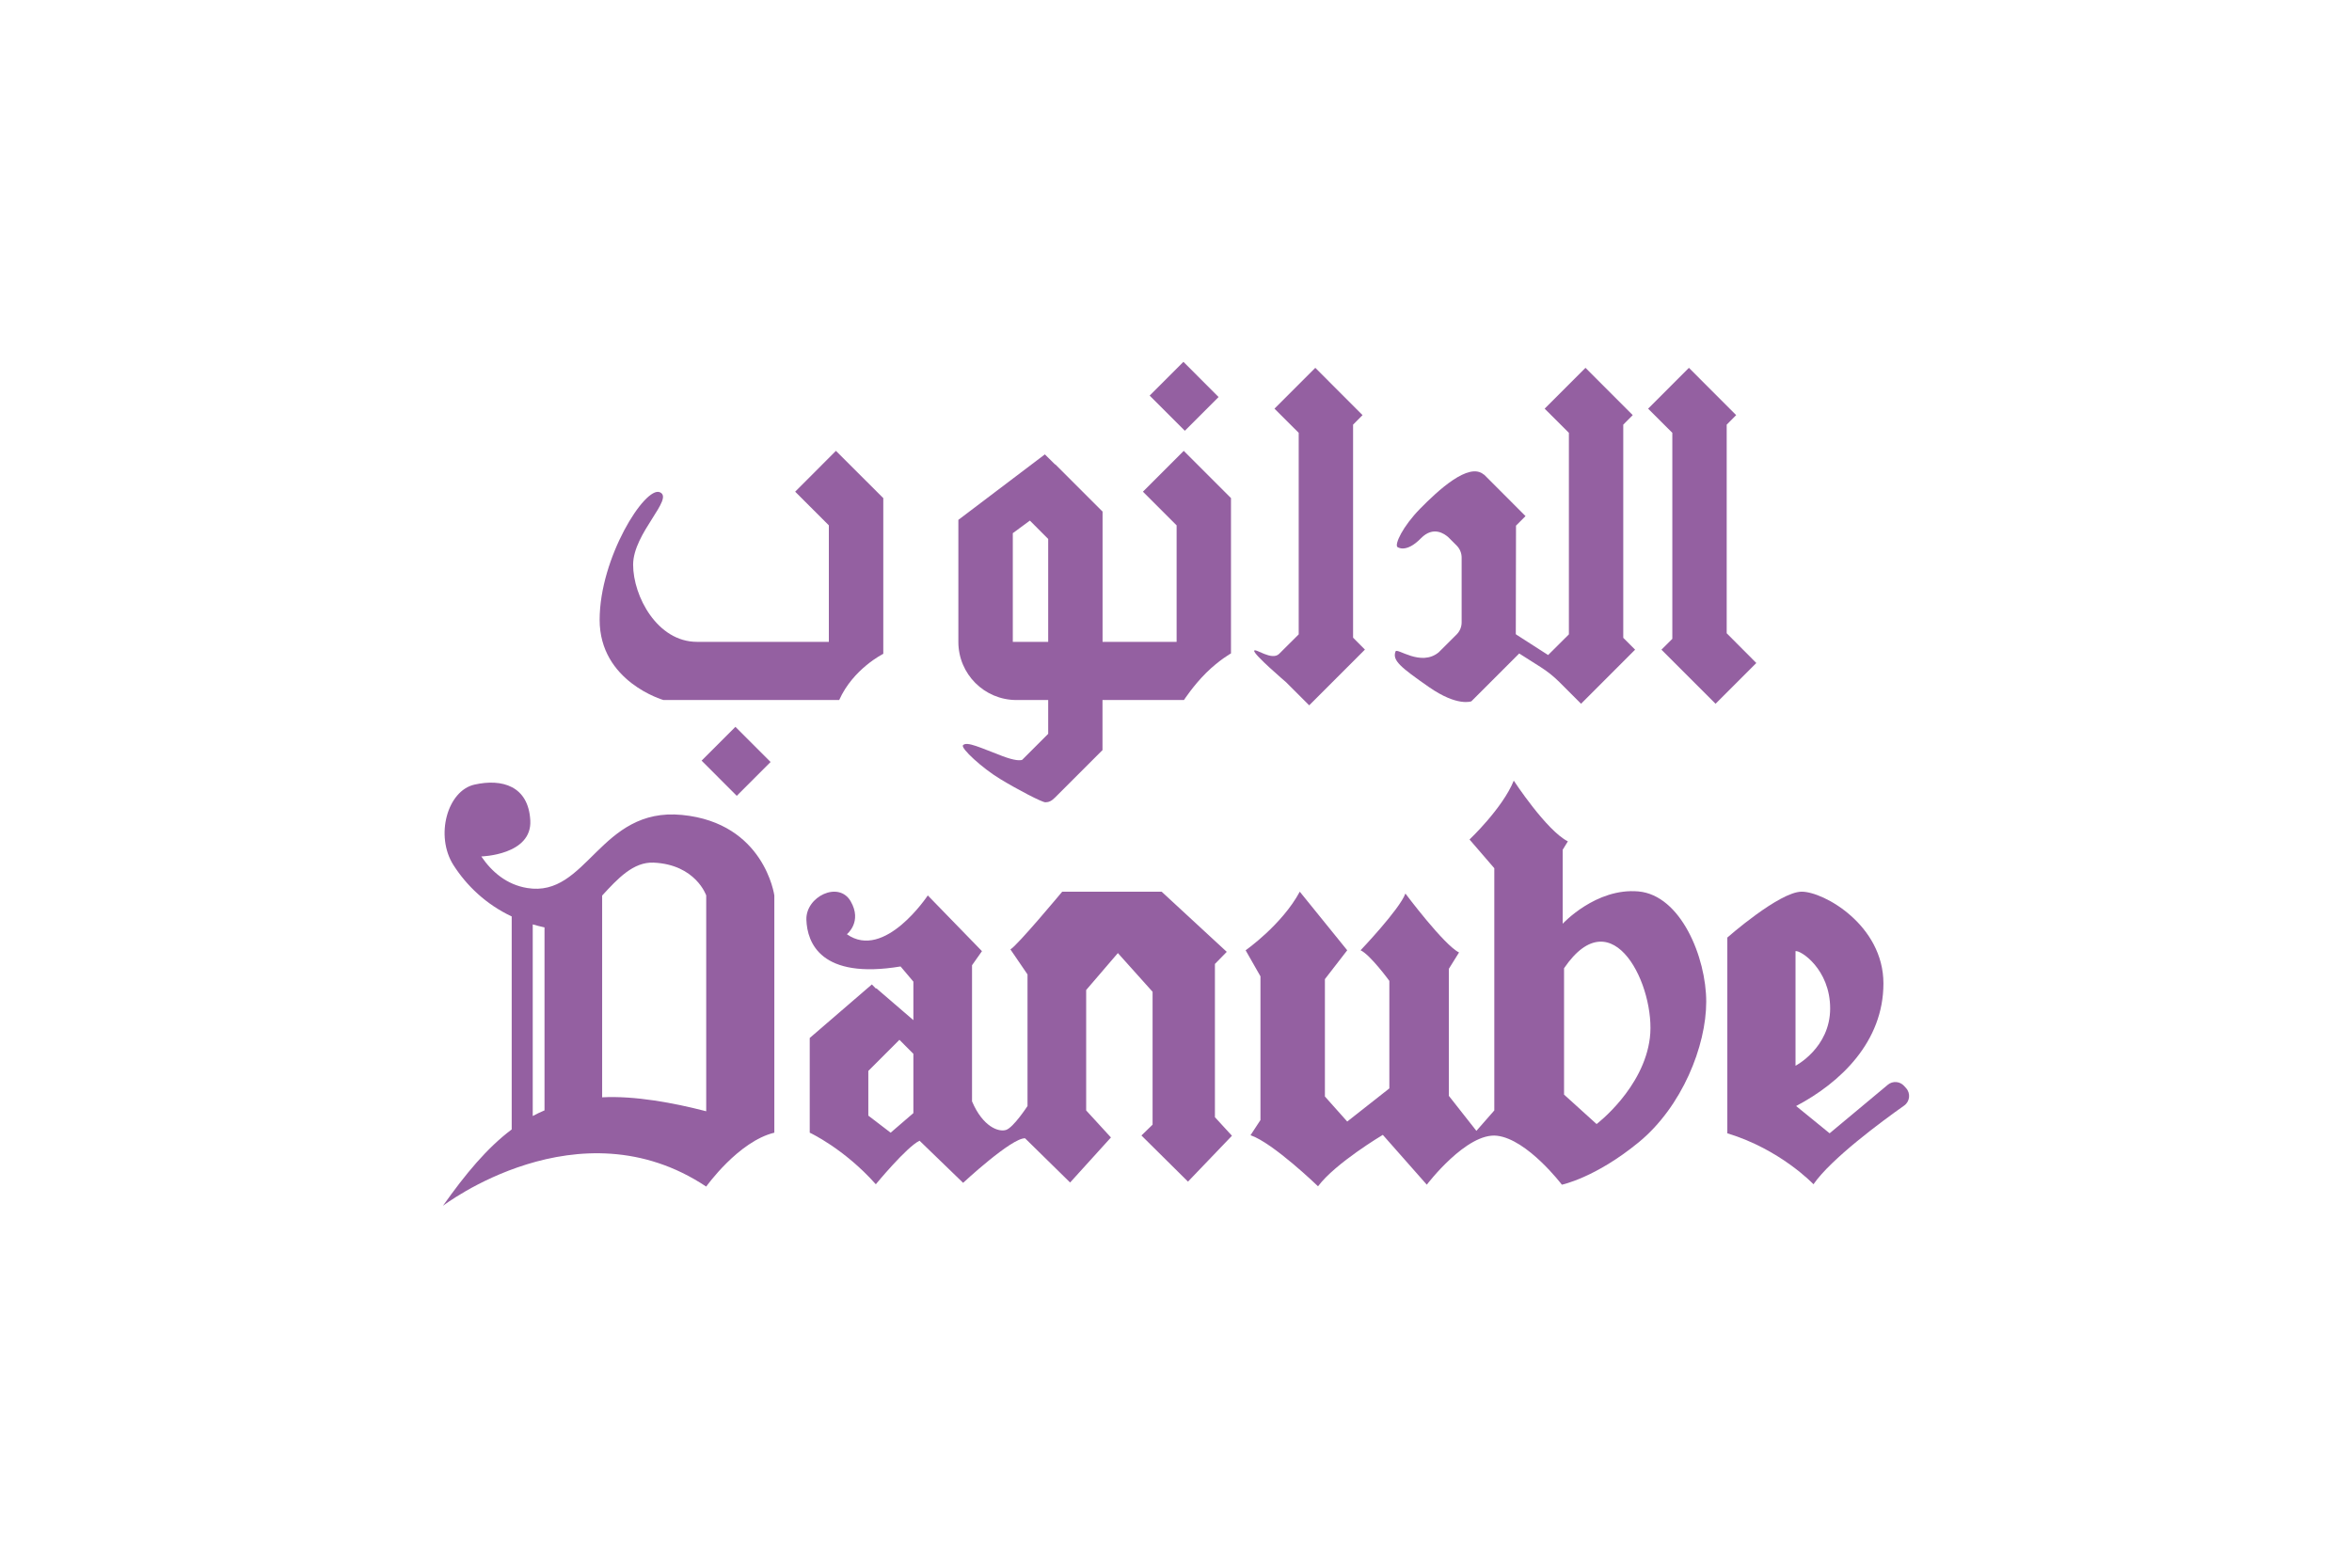
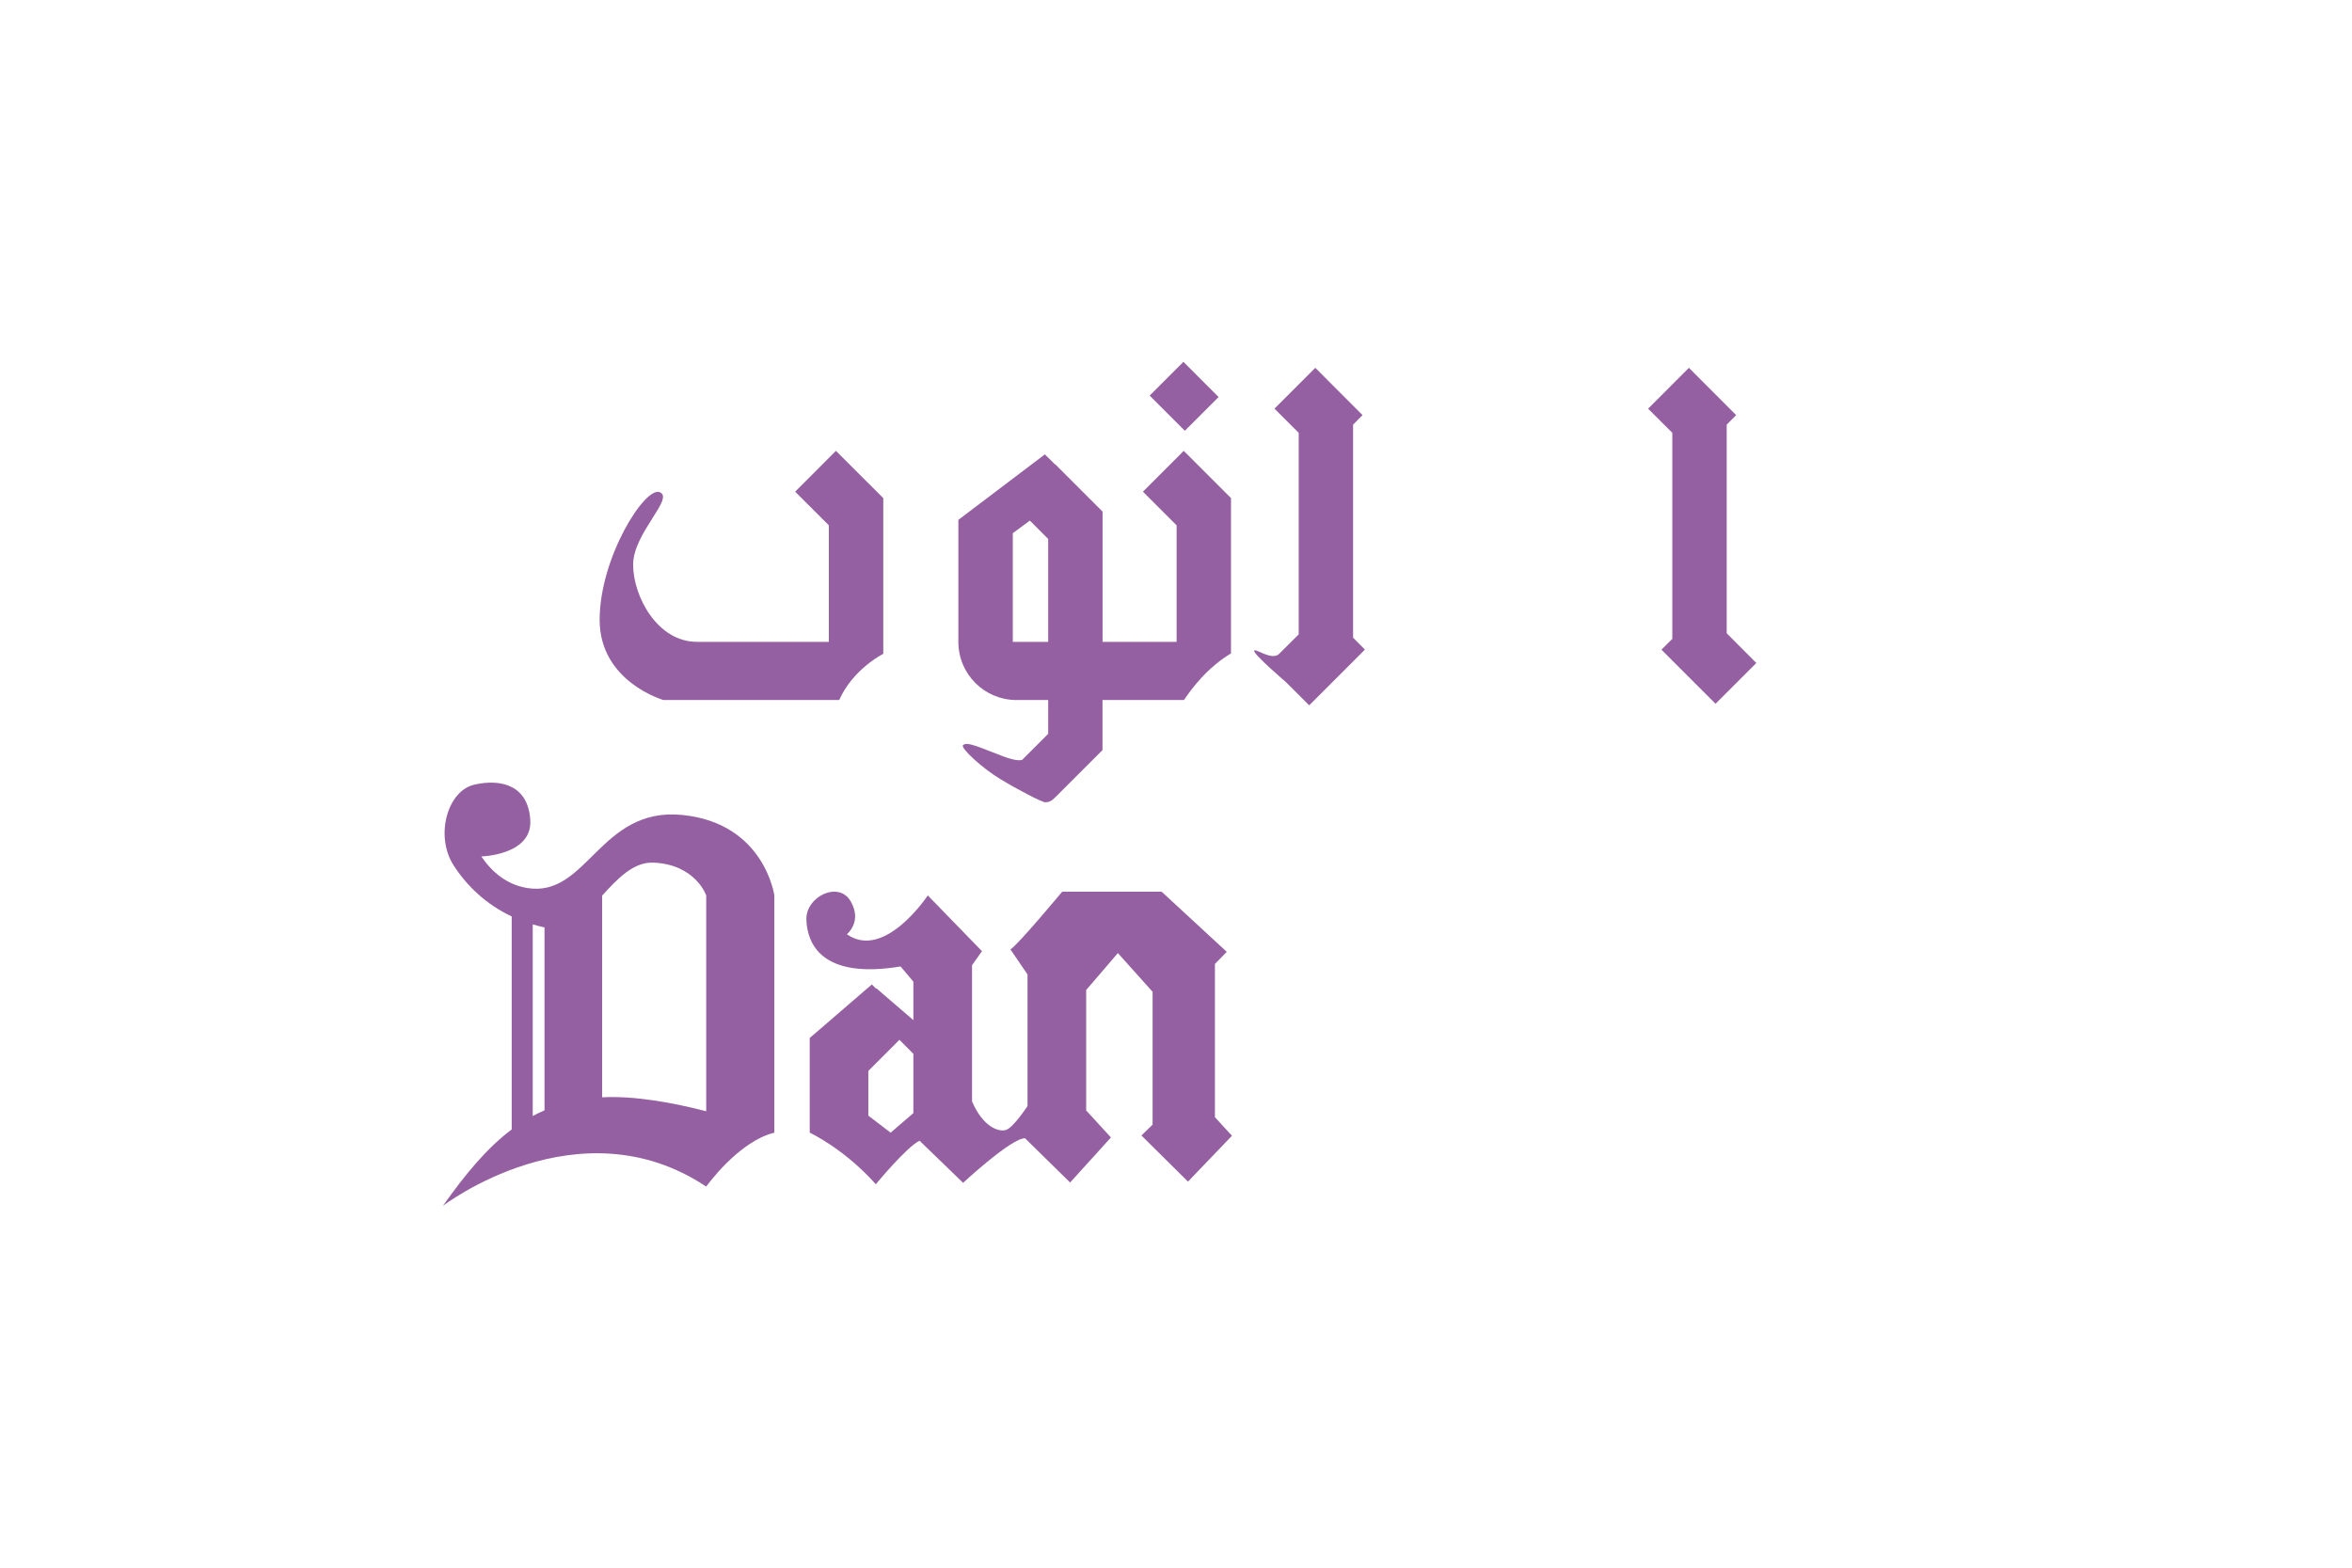
<svg xmlns="http://www.w3.org/2000/svg" width="180" zoomAndPan="magnify" viewBox="0 0 135 90" height="120" preserveAspectRatio="xMidYMid meet" version="1.0">
  <defs>
    <clipPath id="5e0da094f2">
      <path d="M 80 21 L 93.938 21 L 93.938 40.59 L 80 40.59 Z M 80 21 " clip-rule="nonzero" />
    </clipPath>
    <clipPath id="9b95e48c94">
      <path d="M 93.172 24.379 L 93.715 23.832 L 91.004 21.117 L 88.66 23.461 L 90.051 24.848 L 90.051 36.418 L 88.859 37.605 L 87.047 36.441 L 87.004 36.406 L 87.016 30.176 L 87.562 29.629 L 85.18 27.242 L 85.172 27.25 C 84.312 26.492 82.52 28.18 81.52 29.195 C 80.508 30.227 80.043 31.242 80.207 31.402 C 80.207 31.402 80.688 31.793 81.559 30.902 C 82.27 30.176 82.918 30.648 83.137 30.848 L 83.609 31.32 C 83.793 31.504 83.895 31.754 83.895 32.008 L 83.895 35.734 C 83.895 35.988 83.793 36.234 83.613 36.418 L 82.574 37.453 C 81.547 38.293 80.188 37.168 80.102 37.398 C 79.902 37.914 80.387 38.305 82.02 39.445 C 83.656 40.582 84.453 40.262 84.453 40.262 L 87.199 37.516 L 88.43 38.297 C 88.816 38.543 89.18 38.832 89.504 39.156 L 90.75 40.402 L 93.852 37.297 L 93.172 36.617 Z M 93.172 24.379 " clip-rule="nonzero" />
    </clipPath>
    <clipPath id="ff400e4bc4">
      <path d="M 94.539 21 L 100.953 21 L 100.953 40.59 L 94.539 40.59 Z M 94.539 21 " clip-rule="nonzero" />
    </clipPath>
    <clipPath id="4a8de9c5ed">
      <path d="M 99.109 36.355 L 99.109 24.379 L 99.652 23.832 L 96.941 21.117 L 94.598 23.461 L 95.988 24.848 L 95.988 36.676 L 95.363 37.297 L 98.469 40.402 L 100.809 38.062 Z M 99.109 36.355 " clip-rule="nonzero" />
    </clipPath>
    <clipPath id="f6ab36f530">
      <path d="M 71.895 21 L 78.508 21 L 78.508 40.59 L 71.895 40.59 Z M 71.895 21 " clip-rule="nonzero" />
    </clipPath>
    <clipPath id="6ff0baac2f">
      <path d="M 77.664 24.379 L 78.207 23.832 L 75.496 21.117 L 73.152 23.461 L 74.543 24.848 L 74.543 36.418 L 73.422 37.535 C 73.004 37.957 72.039 37.188 71.988 37.359 C 71.934 37.559 73.812 39.16 73.812 39.16 L 75.145 40.492 L 78.344 37.293 L 77.664 36.609 Z M 77.664 24.379 " clip-rule="nonzero" />
    </clipPath>
    <clipPath id="790c51f7ef">
      <path d="M 55 25.762 L 70.691 25.762 L 70.691 46.203 L 55 46.203 Z M 55 25.762 " clip-rule="nonzero" />
    </clipPath>
    <clipPath id="7045e1ac5a">
      <path d="M 58.133 36.848 L 58.133 30.609 L 59.113 29.887 L 60.164 30.941 L 60.164 36.848 Z M 67.945 25.883 L 65.602 28.227 L 67.535 30.16 L 67.535 36.848 L 63.285 36.848 L 63.285 29.359 L 63.273 29.359 L 60.57 26.656 L 60.562 26.668 L 59.973 26.086 L 55.004 29.848 L 55.008 29.852 L 55.008 36.852 C 55.008 38.695 56.5 40.188 58.344 40.188 L 60.164 40.188 L 60.164 42.129 L 58.672 43.621 C 58.543 43.668 58.242 43.672 57.535 43.406 C 56.309 42.945 55.488 42.535 55.273 42.785 C 55.133 42.953 56.379 44.102 57.41 44.723 C 58.438 45.348 59.809 46.059 60.004 46.059 C 60.195 46.059 60.359 45.988 60.566 45.777 L 63.273 43.07 L 63.281 43.07 L 63.281 40.188 L 67.957 40.188 C 67.957 40.188 68.484 39.371 69.234 38.625 C 69.988 37.883 70.656 37.512 70.656 37.512 L 70.656 28.586 L 70.648 28.586 Z M 67.945 25.883 " clip-rule="nonzero" />
    </clipPath>
    <clipPath id="97f0936ddf">
      <path d="M 34.219 25.762 L 50.852 25.762 L 50.852 40.191 L 34.219 40.191 Z M 34.219 25.762 " clip-rule="nonzero" />
    </clipPath>
    <clipPath id="e4f6a9ffbe">
      <path d="M 47.98 25.883 L 45.641 28.227 L 47.574 30.16 L 47.574 36.848 L 40.004 36.848 C 37.727 36.848 36.34 34.23 36.34 32.418 C 36.34 30.605 38.723 28.609 37.871 28.258 C 37.016 27.902 34.418 32.027 34.418 35.582 C 34.418 39.141 38.082 40.188 38.082 40.188 L 48.168 40.188 C 48.969 38.391 50.699 37.535 50.699 37.535 L 50.699 28.586 L 50.688 28.586 Z M 47.98 25.883 " clip-rule="nonzero" />
    </clipPath>
    <clipPath id="05bc1b01bf">
      <path d="M 40.23 41.594 L 44.238 41.594 L 44.238 45.801 L 40.23 45.801 Z M 40.23 41.594 " clip-rule="nonzero" />
    </clipPath>
    <clipPath id="92f2a12fe0">
-       <path d="M 40.27 43.668 L 42.289 45.688 L 44.23 43.746 L 42.211 41.727 Z M 40.27 43.668 " clip-rule="nonzero" />
-     </clipPath>
+       </clipPath>
    <clipPath id="7c69d0efd4">
      <path d="M 65.883 20.754 L 70 20.754 L 70 24.762 L 65.883 24.762 Z M 65.883 20.754 " clip-rule="nonzero" />
    </clipPath>
    <clipPath id="a676040c42">
      <path d="M 69.945 22.793 L 67.926 20.773 L 65.988 22.711 L 68.008 24.73 Z M 69.945 22.793 " clip-rule="nonzero" />
    </clipPath>
    <clipPath id="3f4119bab8">
      <path d="M 25.402 44.801 L 44.641 44.801 L 44.641 69.246 L 25.402 69.246 Z M 25.402 44.801 " clip-rule="nonzero" />
    </clipPath>
    <clipPath id="4df96af217">
      <path d="M 40.535 63.797 C 38.664 63.312 36.434 62.898 34.562 62.996 L 34.562 51.414 C 35.457 50.441 36.352 49.473 37.516 49.523 C 39.934 49.633 40.535 51.406 40.535 51.406 Z M 30.578 53.07 C 30.797 53.133 31.02 53.191 31.254 53.242 L 31.254 63.746 C 31.023 63.844 30.801 63.949 30.578 64.07 Z M 39.148 46.785 C 34.418 46.324 33.707 51.551 30.258 50.98 C 29.074 50.785 28.227 50.051 27.625 49.168 C 27.625 49.168 30.543 49.094 30.438 47.102 C 30.332 45.109 28.801 44.691 27.238 45.043 C 25.672 45.391 24.961 47.988 26.027 49.664 C 26.789 50.855 27.898 51.918 29.371 52.613 L 29.371 64.84 C 27.961 65.898 26.727 67.383 25.422 69.227 C 25.422 69.227 33.211 63.246 40.535 68.121 C 40.535 68.121 42.383 65.523 44.445 65.027 L 44.445 51.406 C 44.445 51.406 43.879 47.246 39.148 46.785 " clip-rule="nonzero" />
    </clipPath>
    <clipPath id="3362bf8120">
      <path d="M 46.242 51.012 L 70.895 51.012 L 70.895 68 L 46.242 68 Z M 46.242 51.012 " clip-rule="nonzero" />
    </clipPath>
    <clipPath id="25b257a98c">
      <path d="M 51.121 65.027 L 49.84 64.047 L 49.84 61.48 L 51.625 59.695 L 52.426 60.5 L 52.426 63.902 Z M 69.734 55.34 L 70.414 54.645 L 66.676 51.191 L 60.969 51.191 C 60.969 51.191 58.391 54.289 57.996 54.504 L 58.977 55.941 L 58.977 63.496 C 58.977 63.496 58.176 64.723 57.75 64.867 C 57.324 65.008 56.414 64.691 55.793 63.23 L 55.793 55.414 L 56.363 54.605 L 53.254 51.406 C 53.254 51.406 50.77 55.164 48.609 53.633 C 48.609 53.633 49.512 52.922 48.824 51.738 C 48.133 50.551 46.238 51.477 46.285 52.805 C 46.332 54.133 47.117 56.242 51.691 55.484 L 52.426 56.355 L 52.426 58.566 L 50.297 56.734 L 50.277 56.754 L 50.043 56.516 L 46.477 59.59 L 46.477 65.027 C 46.477 65.027 48.434 65.926 50.27 67.988 C 50.27 67.988 52.047 65.832 52.781 65.488 L 55.281 67.906 C 55.281 67.906 58.055 65.324 58.836 65.348 L 61.422 67.887 L 63.766 65.301 L 62.344 63.75 L 62.344 56.836 L 64.164 54.715 L 66.156 56.938 L 66.156 64.566 L 65.516 65.188 L 68.188 67.836 L 70.711 65.203 L 69.734 64.137 Z M 69.734 55.34 " clip-rule="nonzero" />
    </clipPath>
    <clipPath id="0904c280a3">
-       <path d="M 71.492 44.801 L 97.945 44.801 L 97.945 68.246 L 71.492 68.246 Z M 71.492 44.801 " clip-rule="nonzero" />
-     </clipPath>
+       </clipPath>
    <clipPath id="3b83b8fcc5">
      <path d="M 94.699 59.586 C 94.344 62.484 91.641 64.531 91.641 64.531 L 89.773 62.84 L 89.773 55.586 C 92.586 51.461 95.055 56.691 94.699 59.586 M 94.039 51.176 C 91.605 50.961 89.695 53.031 89.695 53.031 L 89.695 48.785 L 89.992 48.301 C 88.762 47.684 86.887 44.816 86.887 44.816 C 86.246 46.402 84.348 48.195 84.348 48.195 L 85.77 49.844 L 85.77 63.75 L 84.742 64.922 L 83.16 62.91 L 83.16 55.621 L 83.746 54.68 C 82.875 54.25 80.668 51.297 80.668 51.297 C 80.332 52.207 78.094 54.555 78.094 54.555 C 78.645 54.805 79.746 56.312 79.746 56.312 L 79.746 62.484 L 77.328 64.387 L 76.047 62.949 L 76.047 56.211 L 77.328 54.555 L 74.605 51.191 C 73.578 53.098 71.496 54.555 71.496 54.555 L 72.348 56.051 L 72.348 64.301 L 71.777 65.172 C 73.074 65.613 75.652 68.105 75.652 68.105 C 76.648 66.77 79.371 65.152 79.371 65.152 L 81.895 68.012 C 81.895 68.012 84.188 64.992 85.934 65.203 C 87.676 65.414 89.648 68.012 89.648 68.012 C 89.648 68.012 91.57 67.621 94.059 65.578 C 96.547 63.535 97.934 60.047 97.934 57.508 C 97.934 54.965 96.477 51.391 94.039 51.176 " clip-rule="nonzero" />
    </clipPath>
    <clipPath id="1796689895">
-       <path d="M 99 51.012 L 109.77 51.012 L 109.77 68 L 99 68 Z M 99 51.012 " clip-rule="nonzero" />
-     </clipPath>
+       </clipPath>
    <clipPath id="4b7857d768">
      <path d="M 103.059 54.605 C 103.34 54.535 105.047 55.637 105.047 57.895 C 105.047 60.156 103.059 61.184 103.059 61.184 Z M 108.355 62.277 L 105.016 65.062 L 103.094 63.496 C 105.652 62.148 108.105 59.801 108.105 56.461 C 108.105 53.121 104.691 51.191 103.414 51.191 C 102.133 51.191 99.145 53.824 99.145 53.824 L 99.145 65.062 C 102.203 65.988 104.09 67.988 104.09 67.988 C 105.102 66.523 108.008 64.379 109.297 63.469 C 109.625 63.234 109.676 62.766 109.402 62.465 L 109.289 62.34 C 109.047 62.074 108.637 62.043 108.359 62.273 " clip-rule="nonzero" />
    </clipPath>
  </defs>
  <rect x="-13.5" width="162" fill="#ffffff" y="-9" height="108" fill-opacity="1" />
  <rect x="-13.5" width="162" fill="#ffffff" y="-9" height="108" fill-opacity="1" />
  <g clip-path="url(#5e0da094f2)">
    <g clip-path="url(#9b95e48c94)">
-       <path fill="#9460a1" d="M 24 19.348 L 110.973 19.348 L 110.973 70.652 L 24 70.652 Z M 24 19.348 " fill-opacity="1" fill-rule="nonzero" />
-     </g>
+       </g>
  </g>
  <g clip-path="url(#ff400e4bc4)">
    <g clip-path="url(#4a8de9c5ed)">
      <path fill="#9460a1" d="M 24 19.348 L 110.973 19.348 L 110.973 70.652 L 24 70.652 Z M 24 19.348 " fill-opacity="1" fill-rule="nonzero" />
    </g>
  </g>
  <g clip-path="url(#f6ab36f530)">
    <g clip-path="url(#6ff0baac2f)">
      <path fill="#9460a1" d="M 24 19.348 L 110.973 19.348 L 110.973 70.652 L 24 70.652 Z M 24 19.348 " fill-opacity="1" fill-rule="nonzero" />
    </g>
  </g>
  <g clip-path="url(#790c51f7ef)">
    <g clip-path="url(#7045e1ac5a)">
      <path fill="#9460a1" d="M 24 19.348 L 110.973 19.348 L 110.973 70.652 L 24 70.652 Z M 24 19.348 " fill-opacity="1" fill-rule="nonzero" />
    </g>
  </g>
  <g clip-path="url(#97f0936ddf)">
    <g clip-path="url(#e4f6a9ffbe)">
      <path fill="#9460a1" d="M 24 19.348 L 110.973 19.348 L 110.973 70.652 L 24 70.652 Z M 24 19.348 " fill-opacity="1" fill-rule="nonzero" />
    </g>
  </g>
  <g clip-path="url(#05bc1b01bf)">
    <g clip-path="url(#92f2a12fe0)">
      <path fill="#9460a1" d="M 24 19.348 L 110.973 19.348 L 110.973 70.652 L 24 70.652 Z M 24 19.348 " fill-opacity="1" fill-rule="nonzero" />
    </g>
  </g>
  <g clip-path="url(#7c69d0efd4)">
    <g clip-path="url(#a676040c42)">
      <path fill="#9460a1" d="M 24 19.348 L 110.973 19.348 L 110.973 70.652 L 24 70.652 Z M 24 19.348 " fill-opacity="1" fill-rule="nonzero" />
    </g>
  </g>
  <g clip-path="url(#3f4119bab8)">
    <g clip-path="url(#4df96af217)">
      <path fill="#9460a1" d="M 24 19.348 L 110.973 19.348 L 110.973 70.652 L 24 70.652 Z M 24 19.348 " fill-opacity="1" fill-rule="nonzero" />
    </g>
  </g>
  <g clip-path="url(#3362bf8120)">
    <g clip-path="url(#25b257a98c)">
      <path fill="#9460a1" d="M 24 19.348 L 110.973 19.348 L 110.973 70.652 L 24 70.652 Z M 24 19.348 " fill-opacity="1" fill-rule="nonzero" />
    </g>
  </g>
  <g clip-path="url(#0904c280a3)">
    <g clip-path="url(#3b83b8fcc5)">
      <path fill="#9460a1" d="M 24 19.348 L 110.973 19.348 L 110.973 70.652 L 24 70.652 Z M 24 19.348 " fill-opacity="1" fill-rule="nonzero" />
    </g>
  </g>
  <g clip-path="url(#1796689895)">
    <g clip-path="url(#4b7857d768)">
      <path fill="#9460a1" d="M 24 19.348 L 110.973 19.348 L 110.973 70.652 L 24 70.652 Z M 24 19.348 " fill-opacity="1" fill-rule="nonzero" />
    </g>
  </g>
</svg>